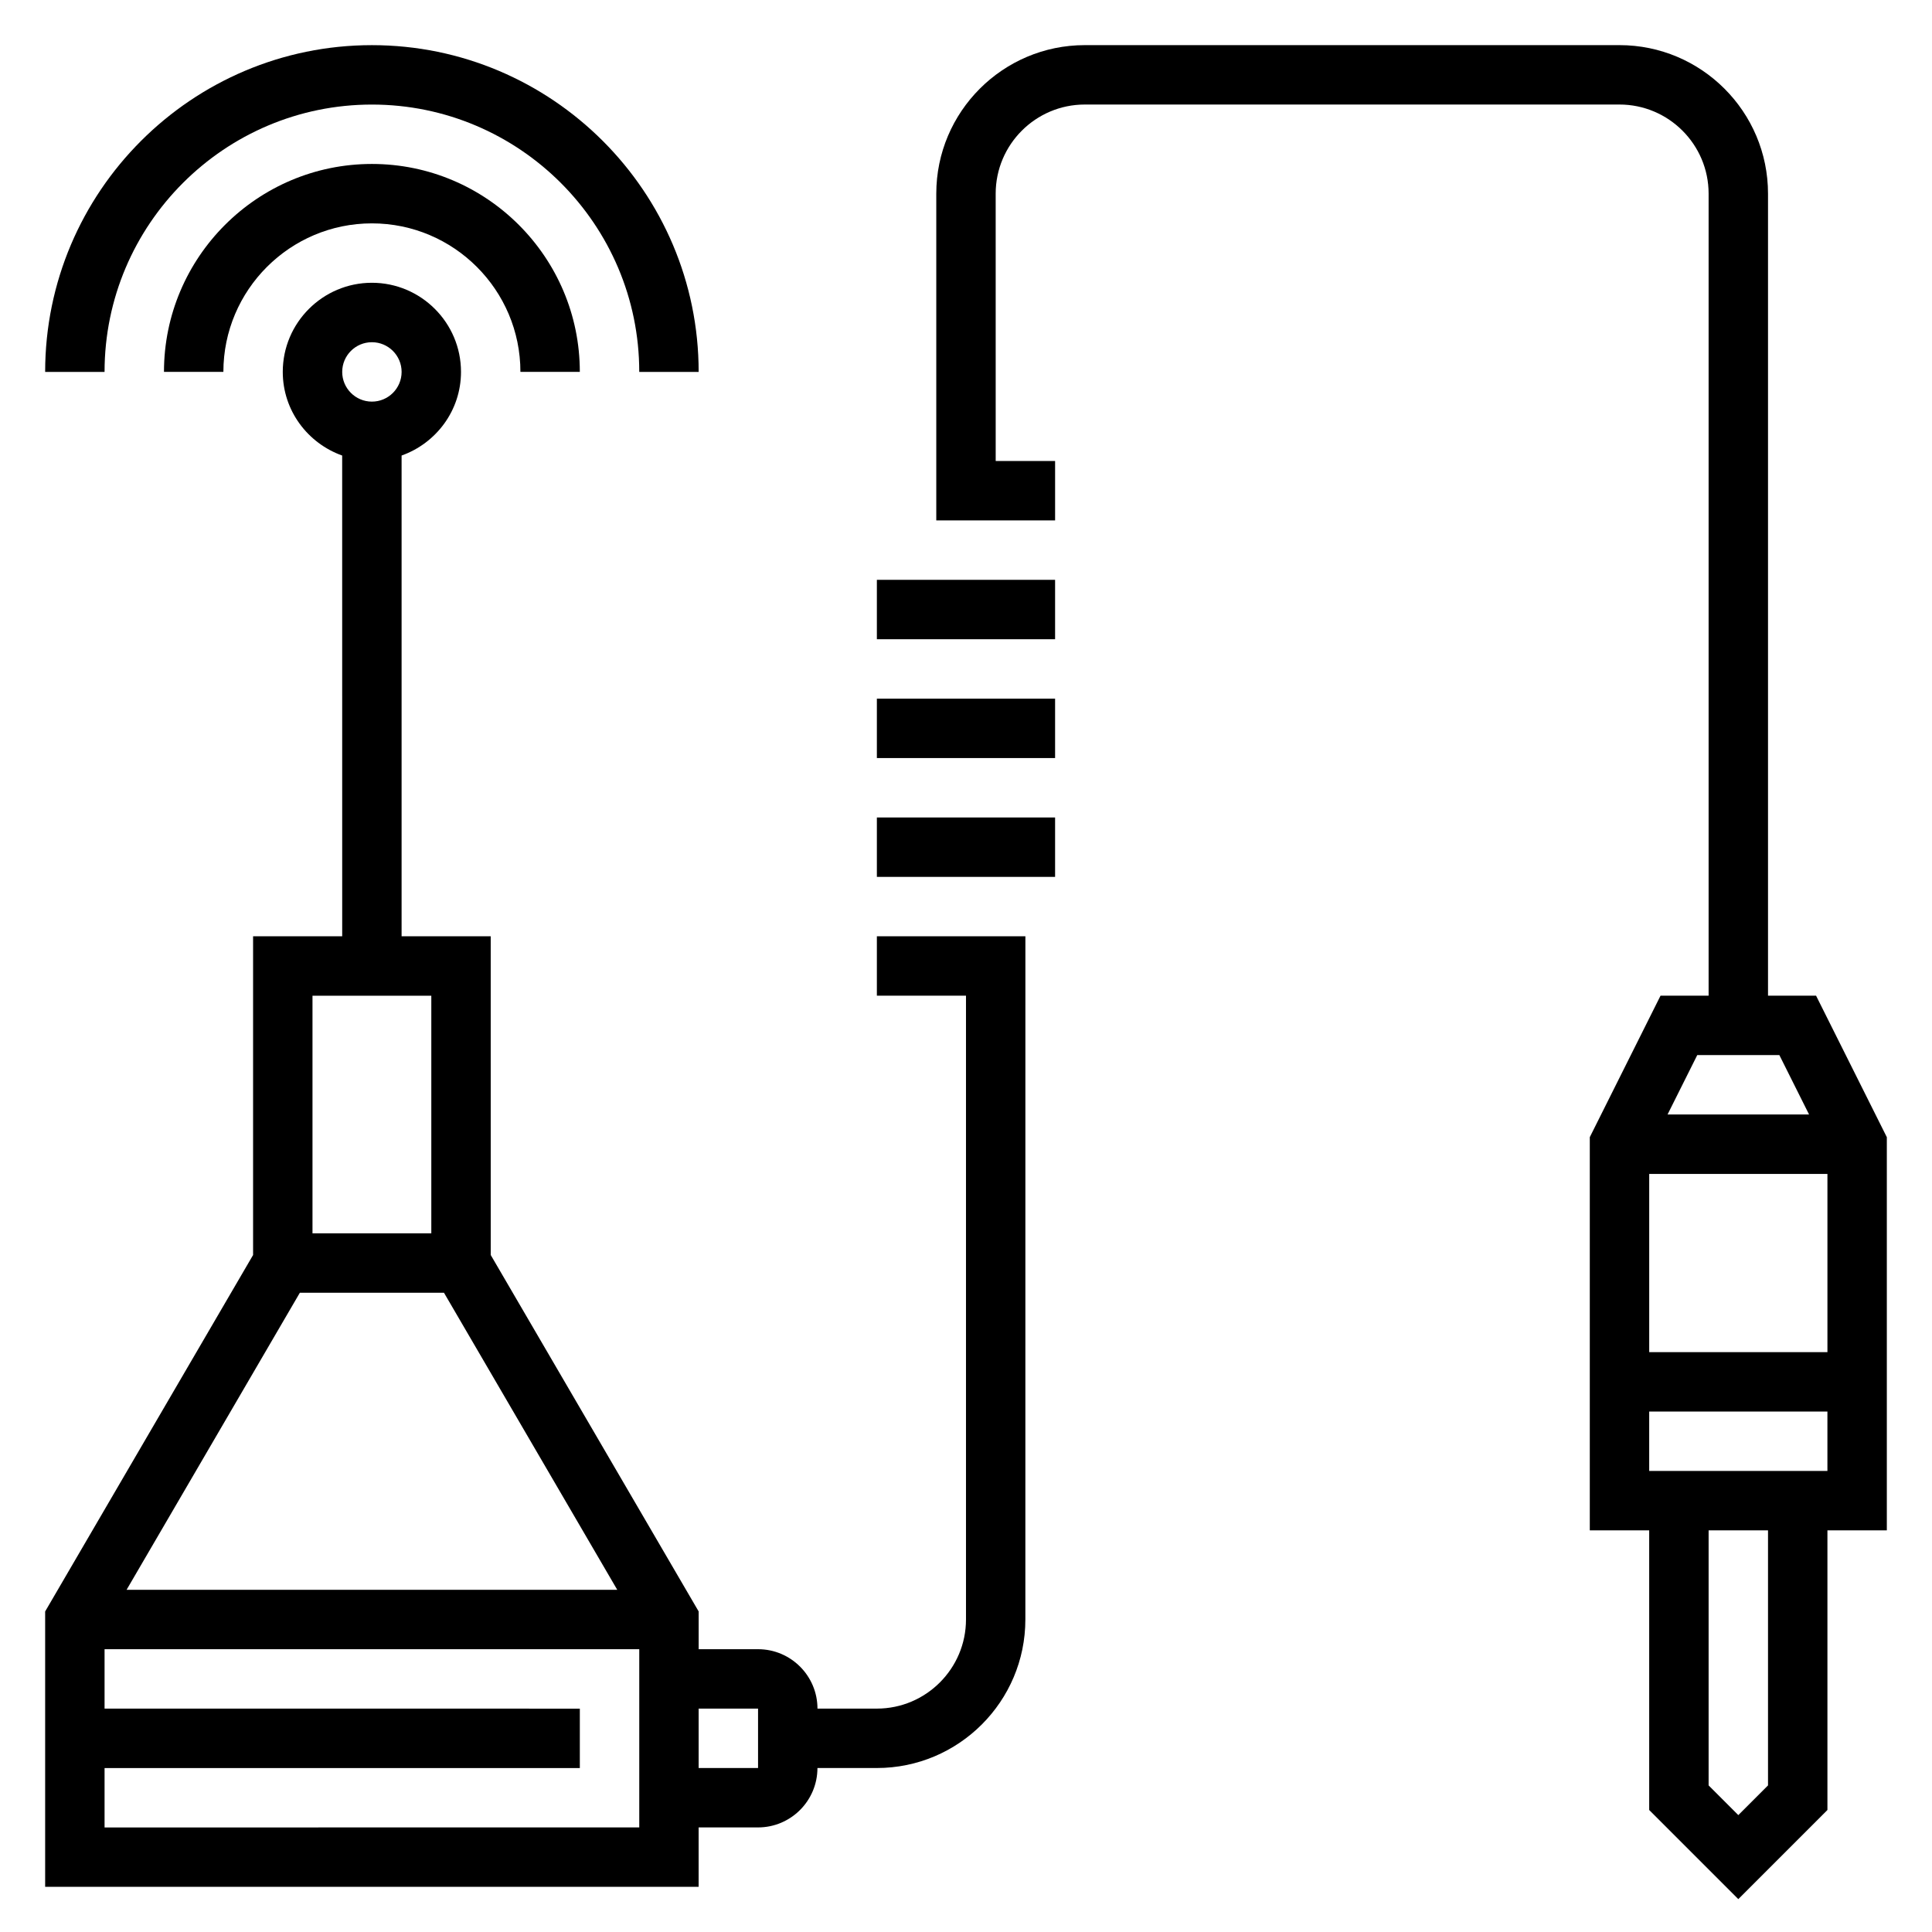
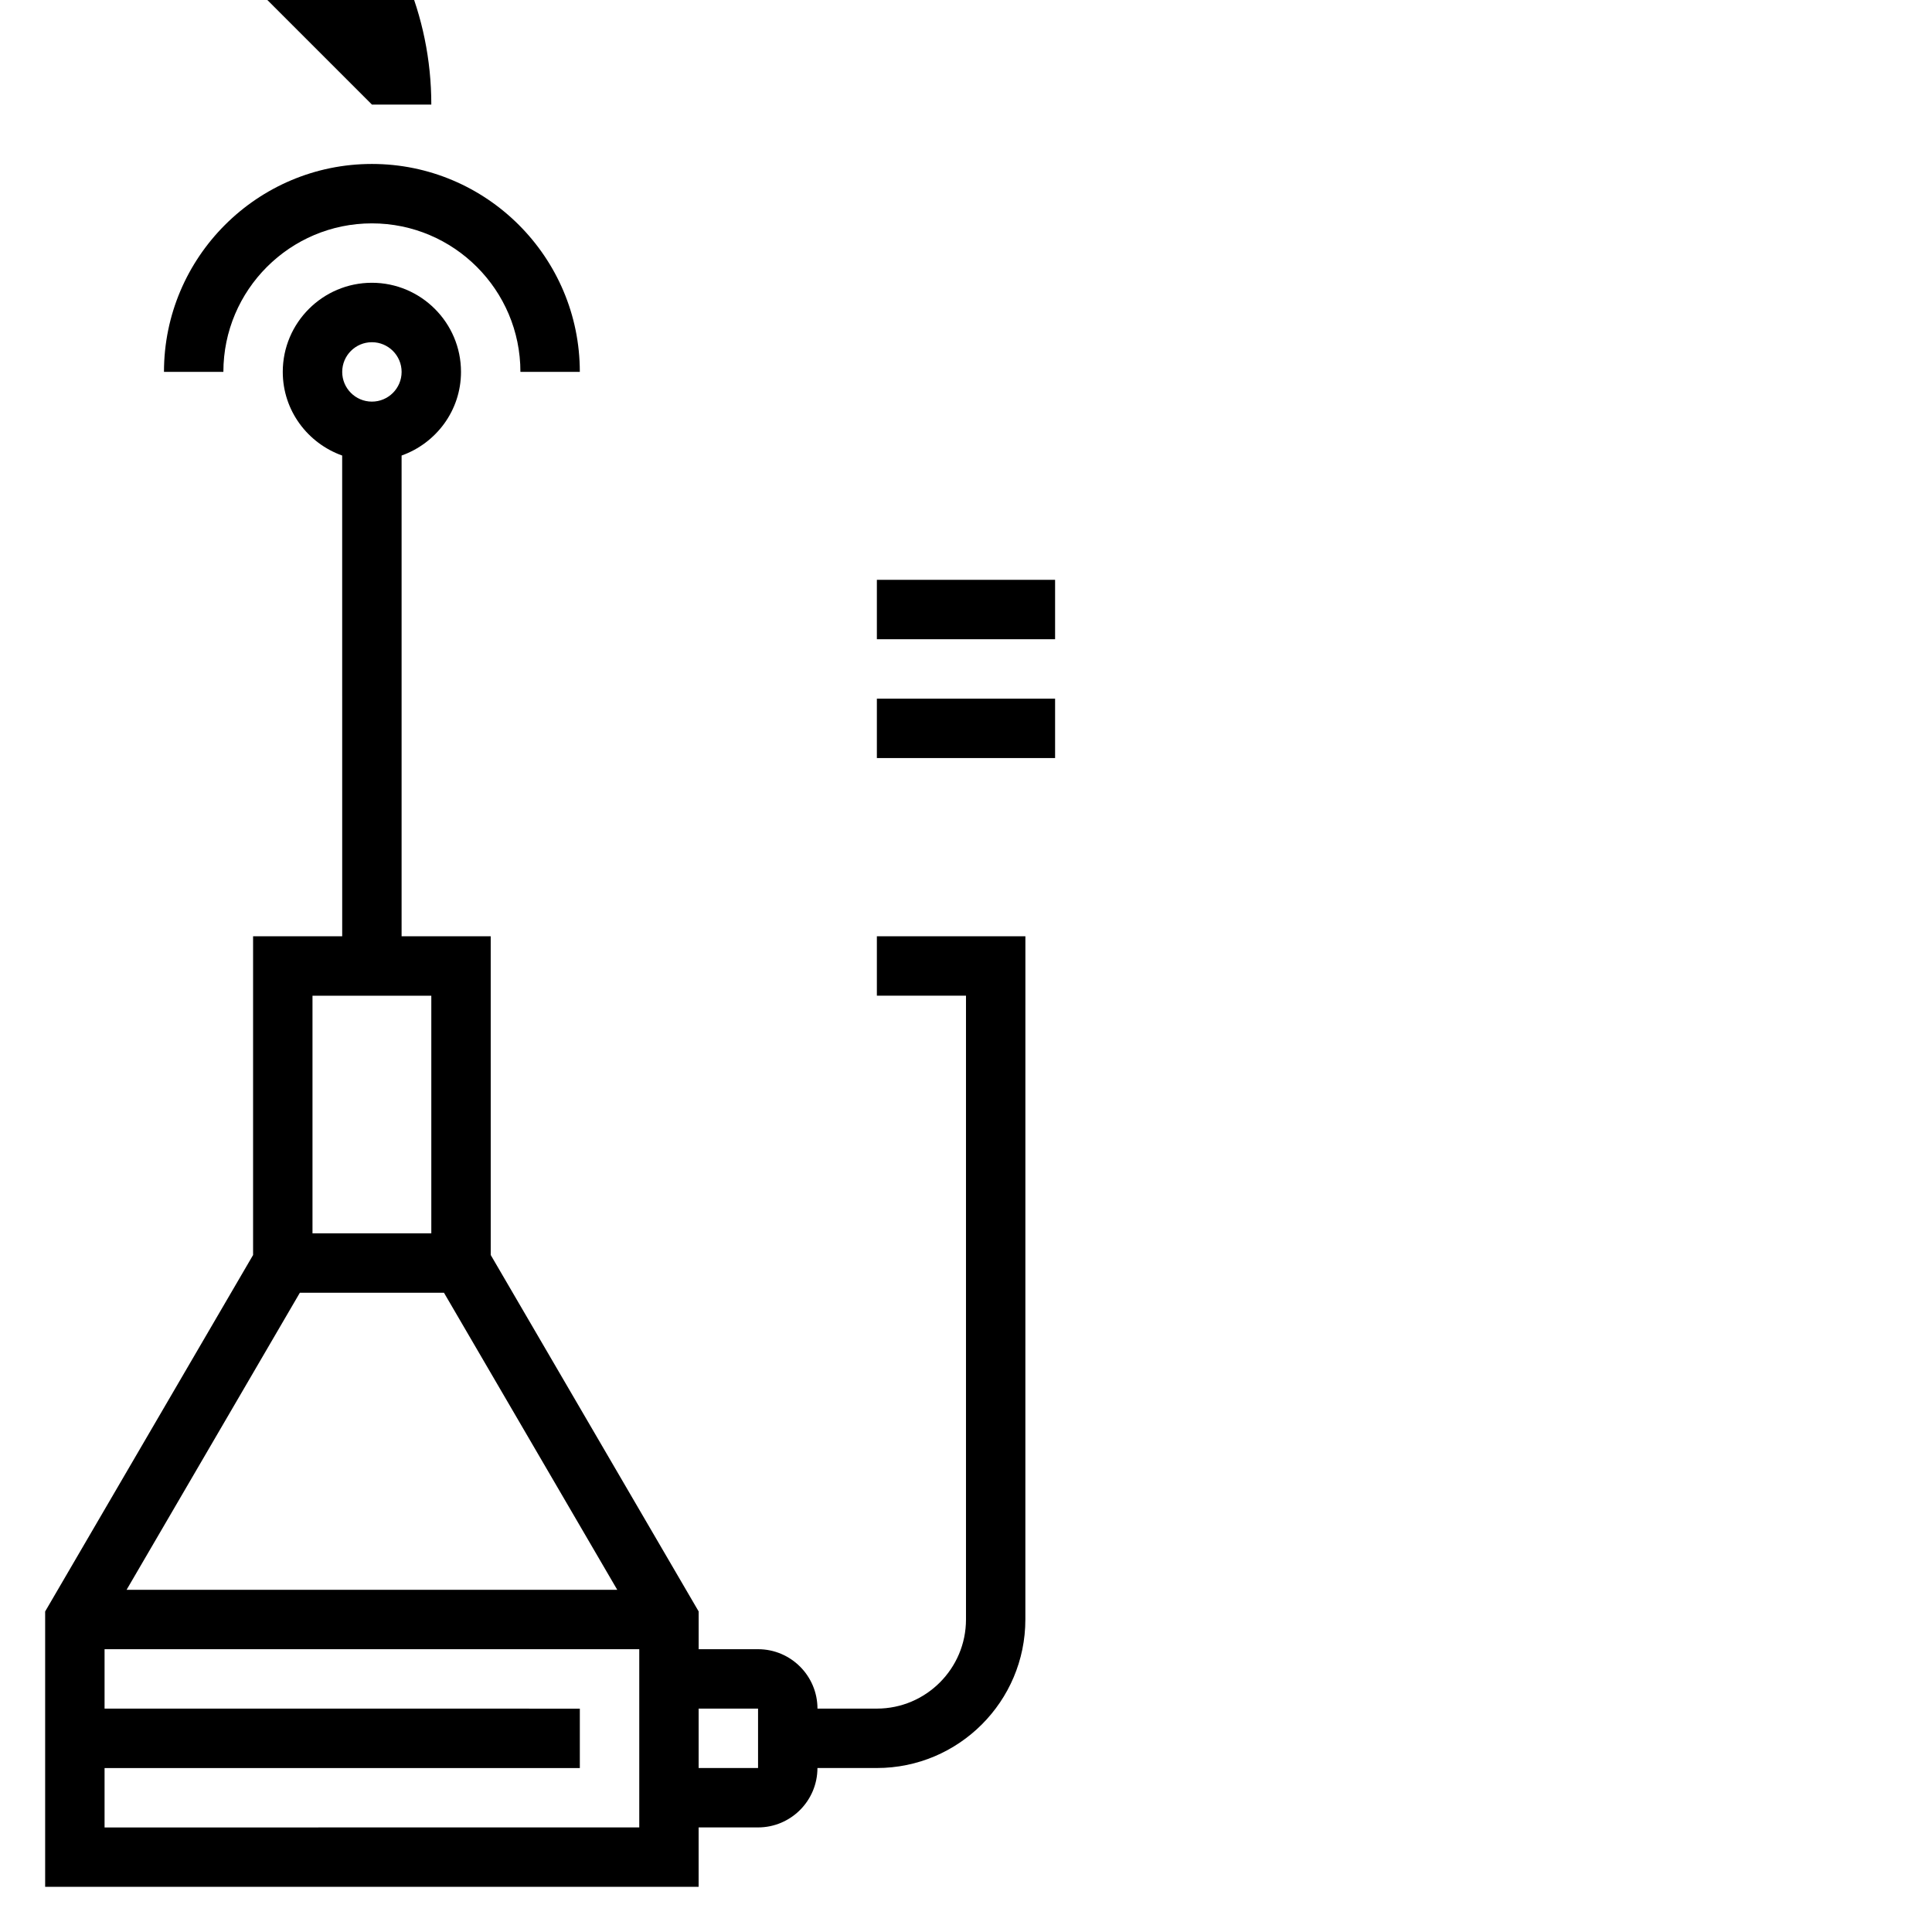
<svg xmlns="http://www.w3.org/2000/svg" fill="#000000" width="800px" height="800px" version="1.1" viewBox="144 144 512 512">
  <g>
-     <path d="m644.03 445.37-18.75-37.5h-12.738v-212.55c0-21.703-17.656-39.359-39.359-39.359h-141.7c-21.703 0-39.359 17.656-39.359 39.359v86.594h31.488v-15.742h-15.742l-0.004-70.852c0-13.02 10.598-23.617 23.617-23.617h141.7c13.02 0 23.617 10.598 23.617 23.617v212.54h-12.738l-18.75 37.504v104.2h15.742v74.105l23.617 23.617 23.617-23.617v-74.105h15.742zm-15.742 9.73v47.23h-47.23v-47.23zm-12.738-31.488 7.871 15.742h-37.504l7.871-15.742zm-3.008 193.54-7.871 7.871-7.871-7.871v-67.59h15.742zm-31.488-83.332v-15.742h47.23v15.742z" />
    <path d="m242.56 187.45c-30.379 0-55.105 24.727-55.105 55.105h15.742c0-21.703 17.656-39.359 39.359-39.359 21.703 0 39.359 17.656 39.359 39.359h15.742c0.008-30.379-24.719-55.105-55.098-55.105z" />
-     <path d="m242.56 171.71c39.07 0 70.848 31.781 70.848 70.848h15.742c0-47.742-38.848-86.594-86.594-86.594-47.742 0-86.59 38.848-86.59 86.594h15.742c0.004-39.07 31.781-70.848 70.852-70.848z" />
+     <path d="m242.56 171.71h15.742c0-47.742-38.848-86.594-86.594-86.594-47.742 0-86.59 38.848-86.59 86.594h15.742c0.004-39.07 31.781-70.848 70.852-70.848z" />
    <path d="m376.38 407.87h23.617v165.31c0 13.02-10.598 23.617-23.617 23.617h-15.742c0-8.684-7.062-15.742-15.742-15.742h-15.742v-10.004l-55.105-94.465-0.004-84.465h-23.617v-127.4c9.141-3.258 15.742-11.918 15.742-22.168 0-13.02-10.598-23.617-23.617-23.617-13.02 0-23.617 10.598-23.617 23.617 0 10.25 6.606 18.91 15.742 22.168l0.008 127.4h-23.617v84.469l-55.105 94.465v72.973h173.18v-15.742h15.742c8.684 0 15.742-7.062 15.742-15.742h15.742c21.703 0 39.359-17.656 39.359-39.359l0.008-181.06h-39.359zm-133.82-173.18c4.344 0 7.871 3.527 7.871 7.871s-3.527 7.871-7.871 7.871-7.871-3.527-7.871-7.871c0-4.348 3.523-7.871 7.871-7.871zm19.098 251.9 45.918 78.719-130.03 0.004 45.918-78.719zm-3.356-78.719v62.977h-31.488v-62.977zm-86.59 220.42v-15.742h125.95v-15.742l-125.95-0.004v-15.742h141.7v47.23zm173.18-15.746h-15.742v-15.742h15.742z" />
-     <path d="m376.38 360.64h47.23v15.742h-47.23z" />
    <path d="m376.38 329.15h47.23v15.742h-47.23z" />
    <path d="m376.38 297.66h47.23v15.742h-47.23z" />
  </g>
</svg>